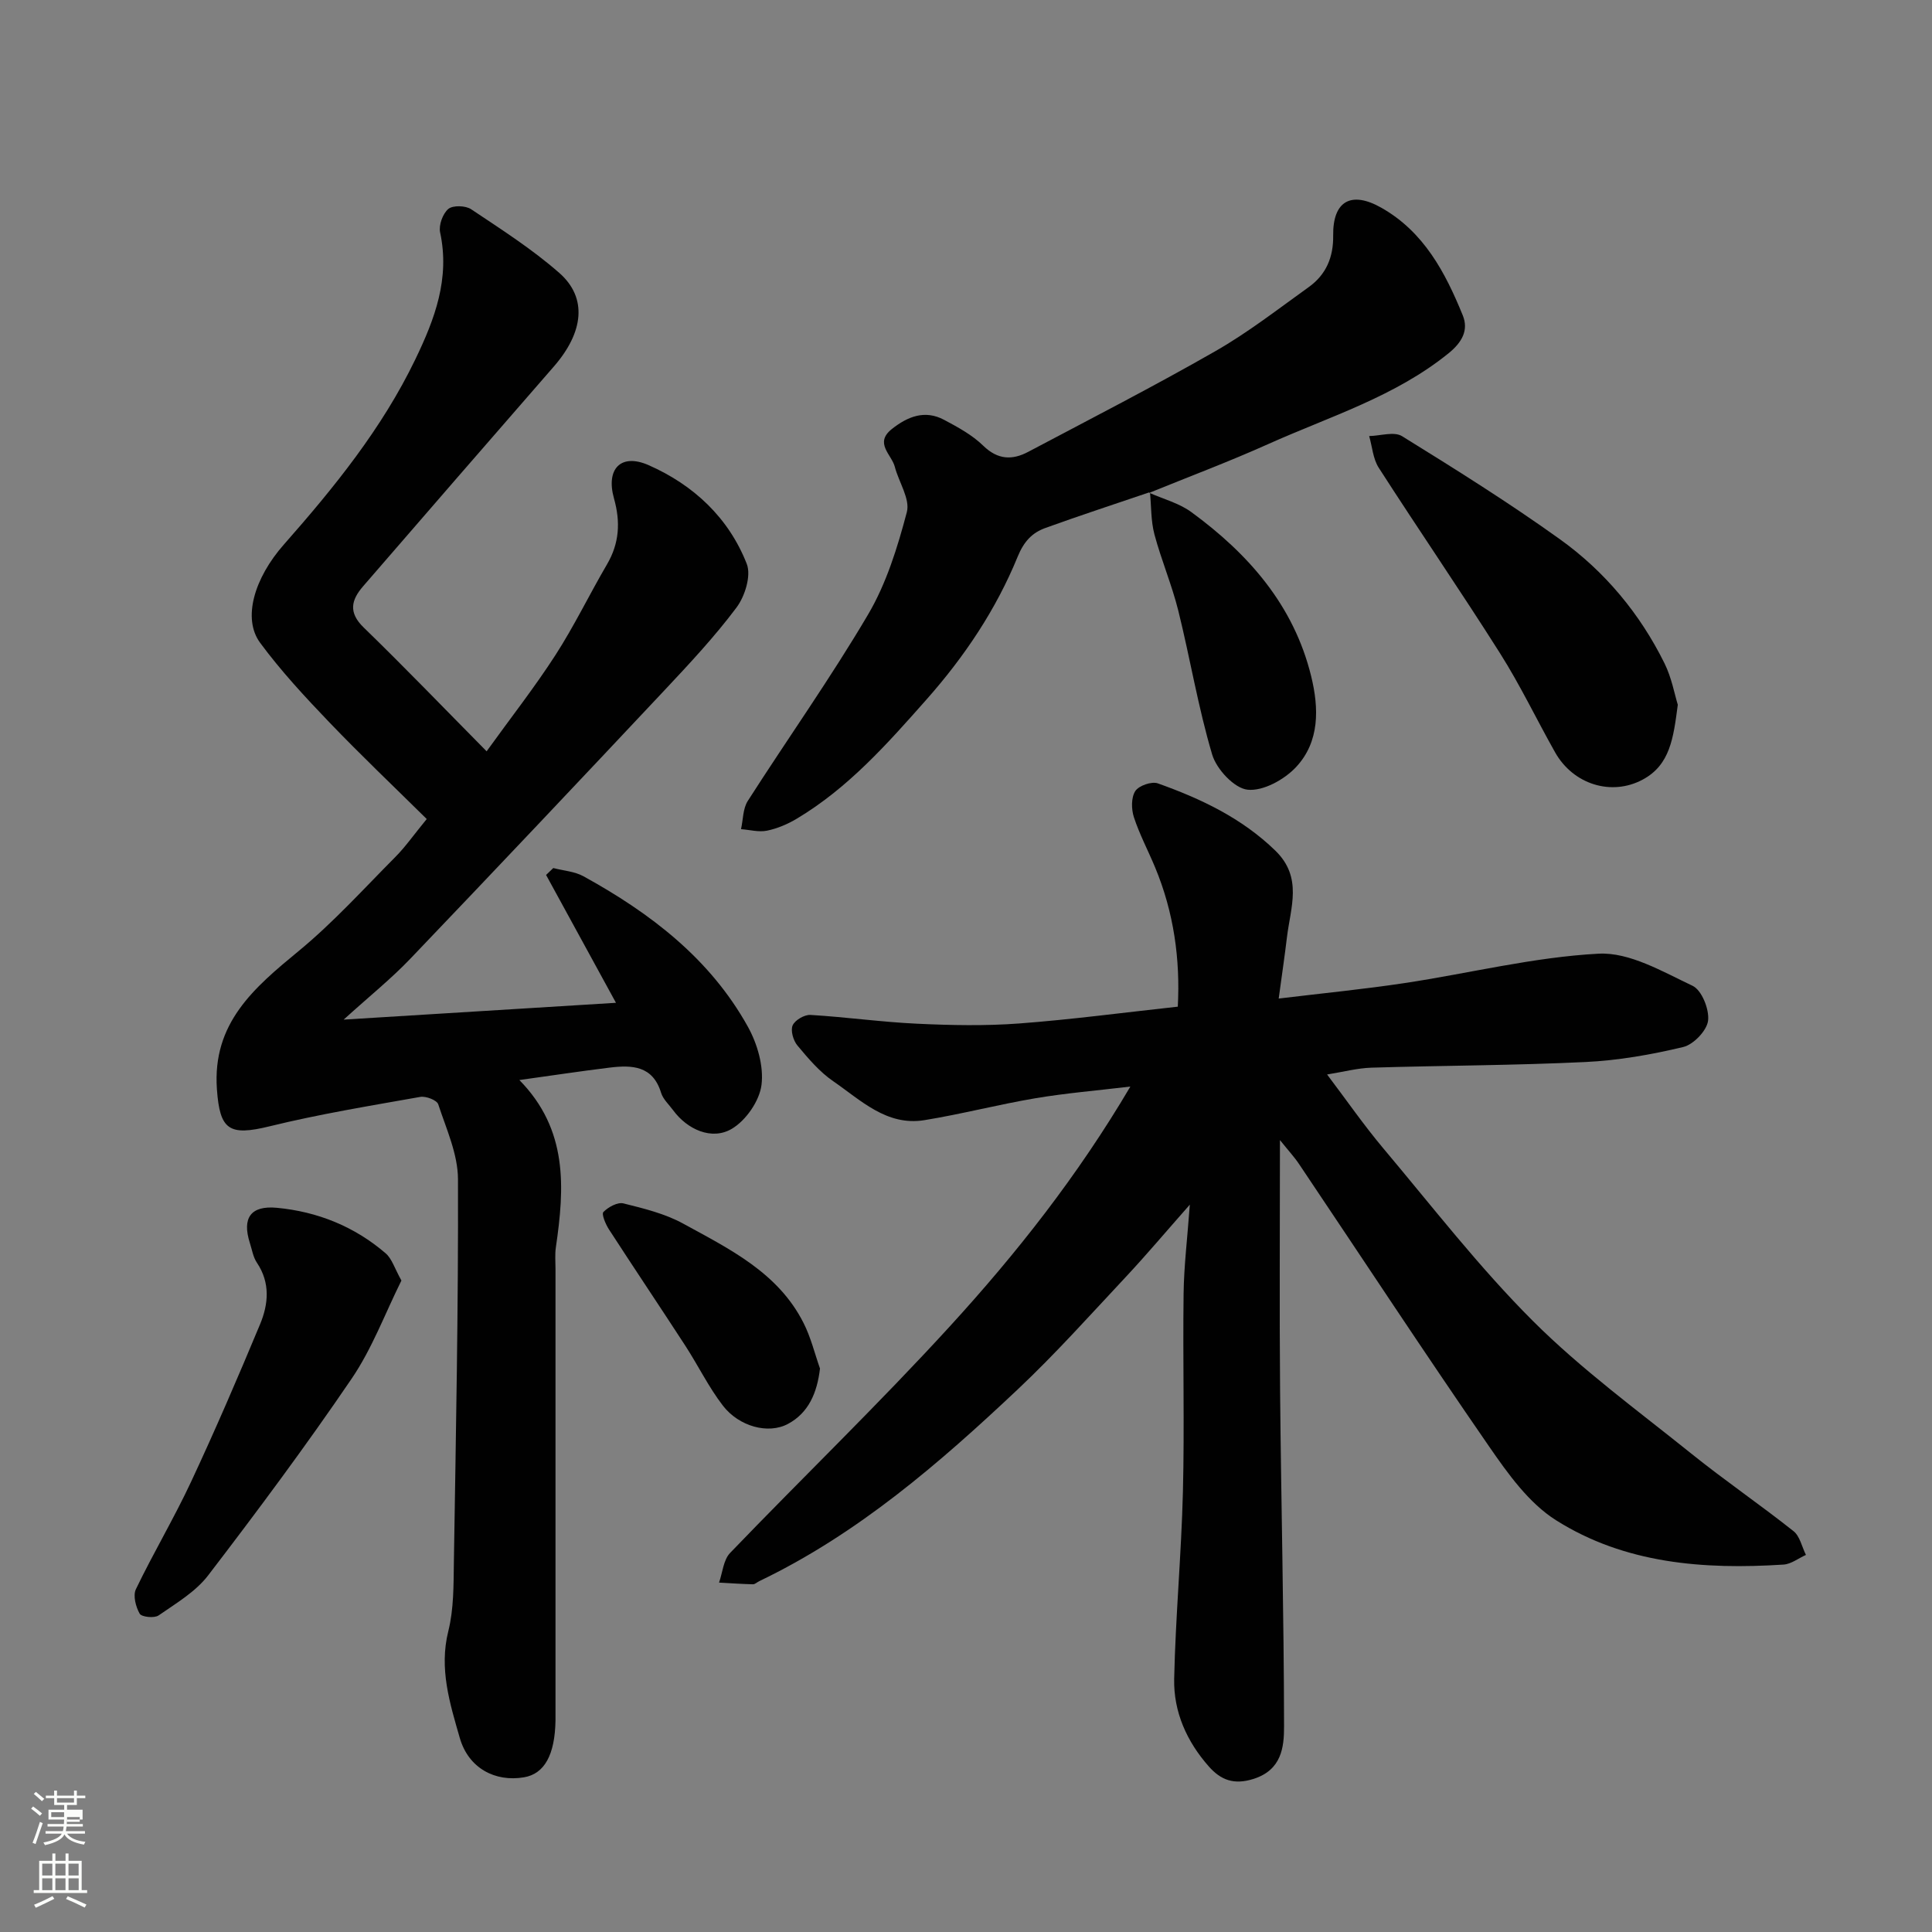
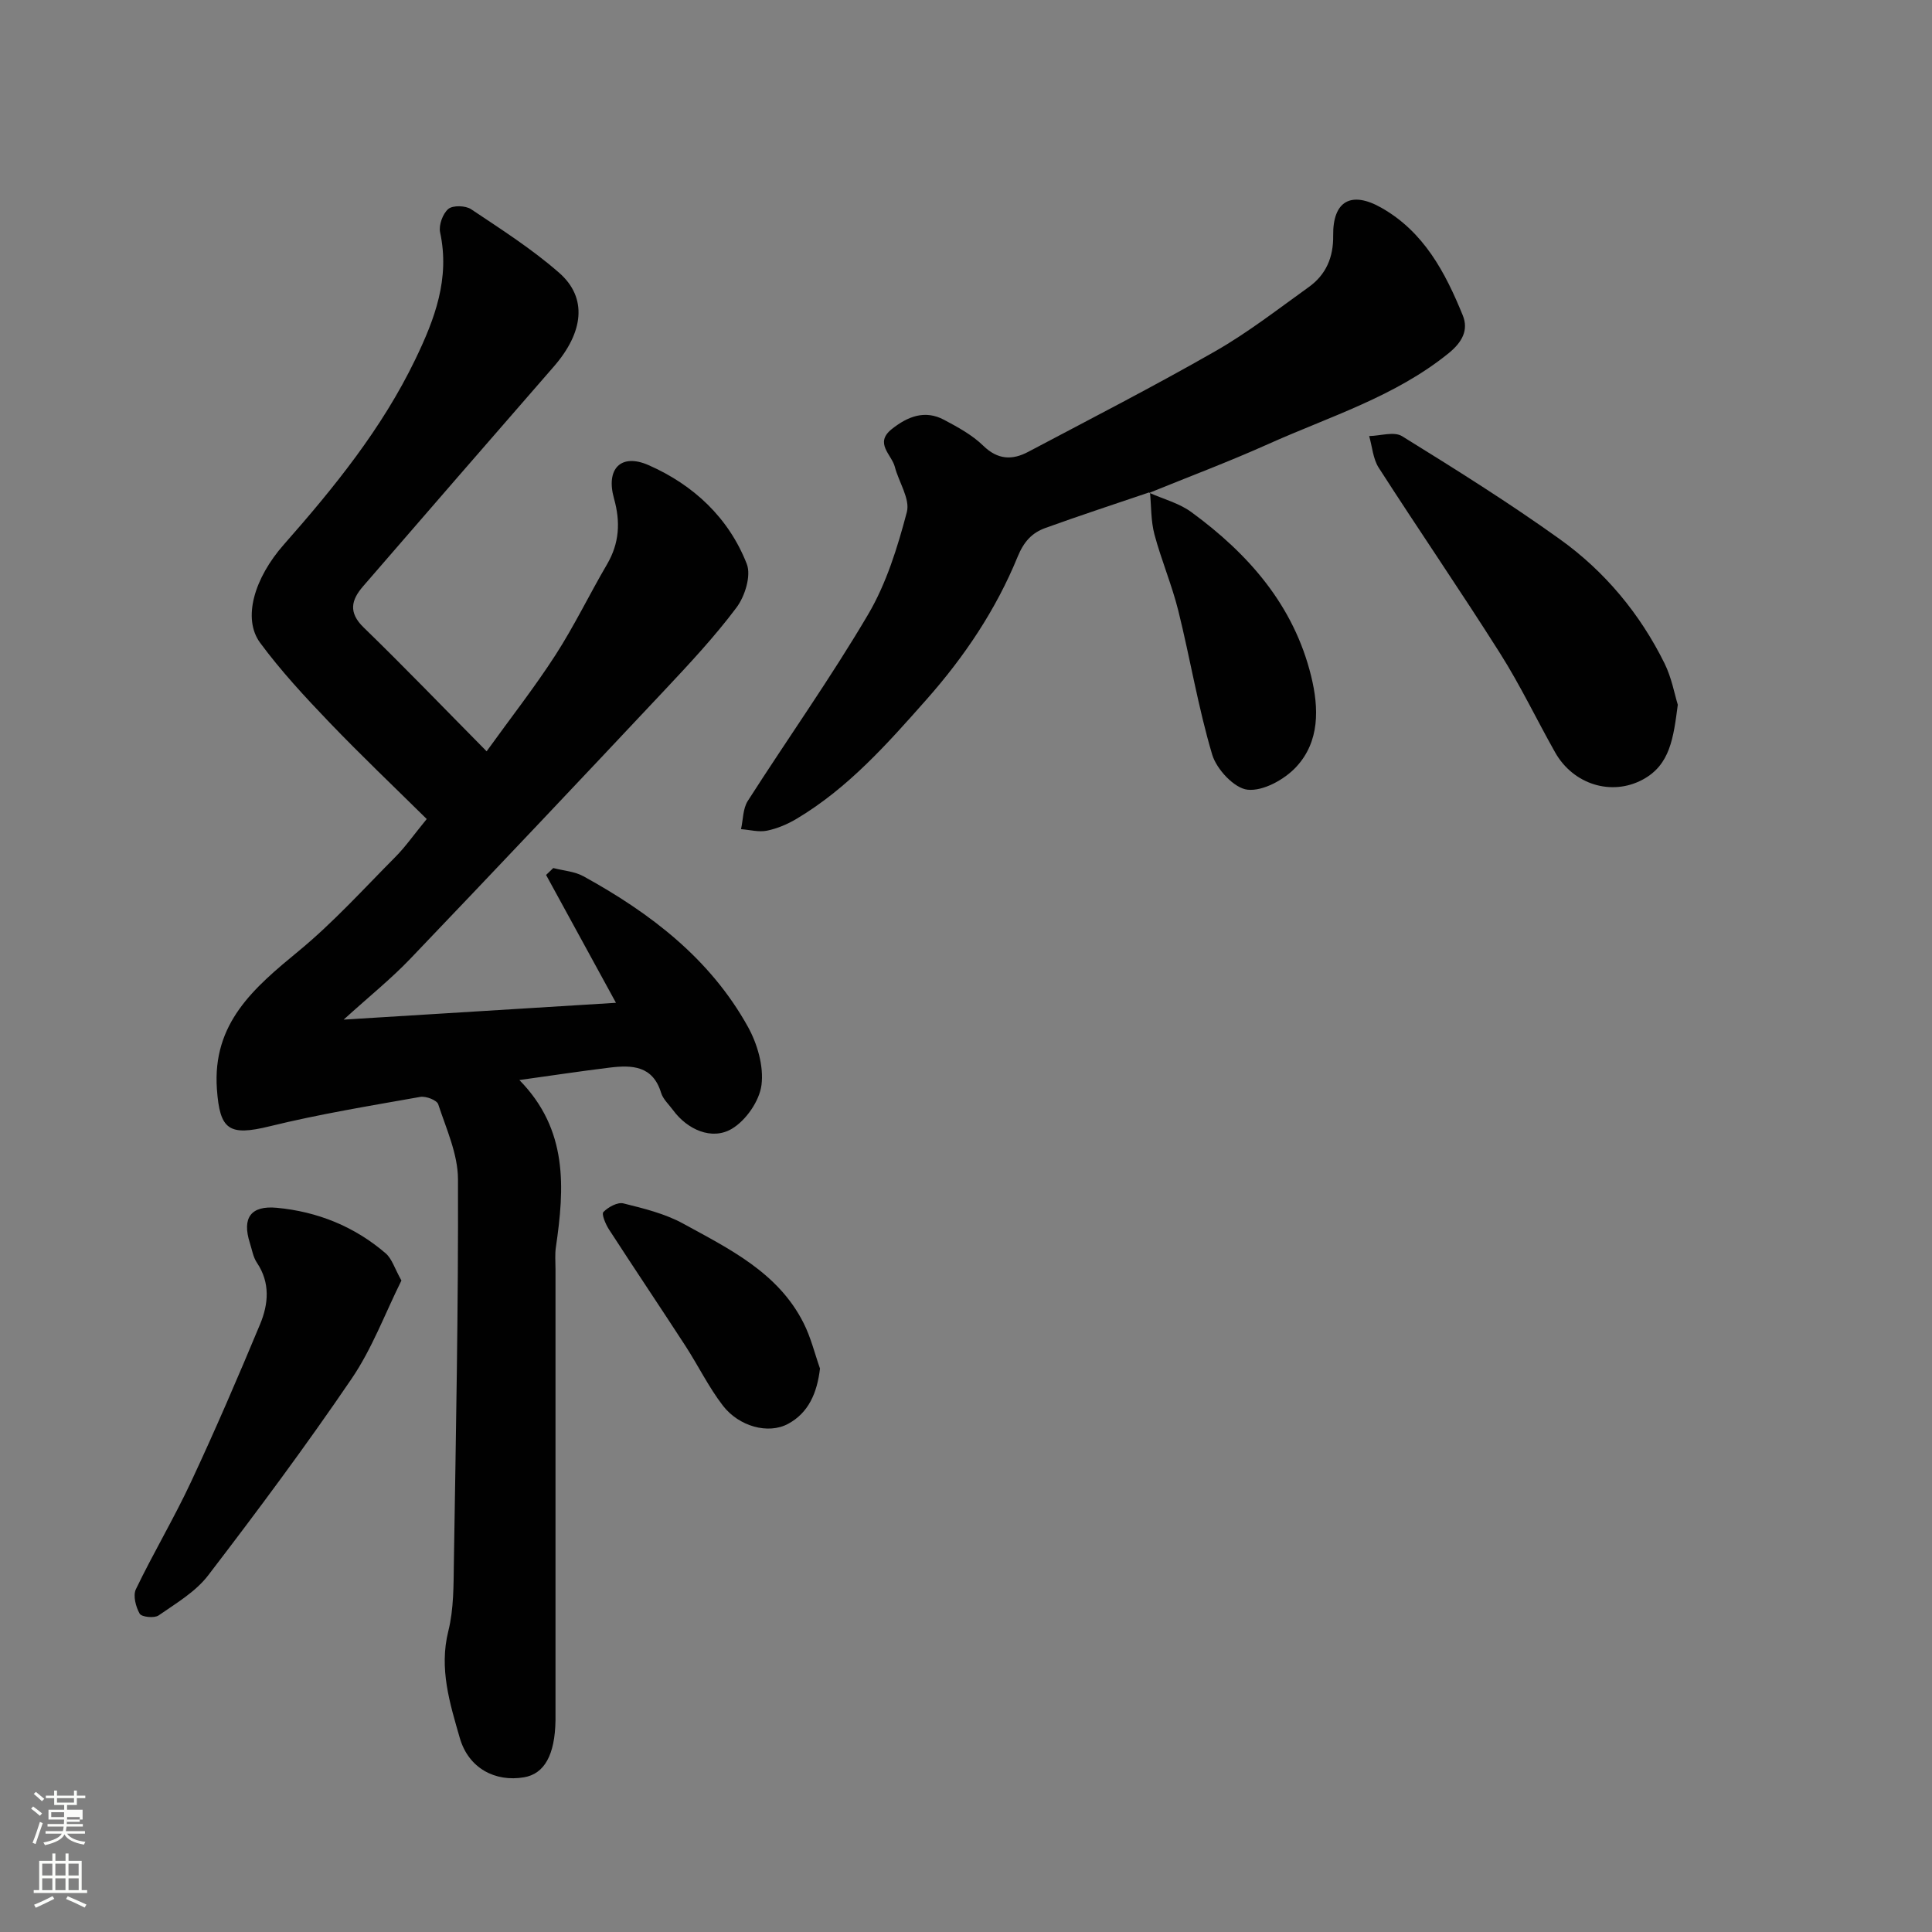
<svg xmlns="http://www.w3.org/2000/svg" enable-background="new 0 0 400 400" viewBox="0 0 400 400">
  <rect x="0" y="0" width="400" height="400" fill="#808080" stroke="none" />
  <path d="m6.44 374.46.42-.45c.65.47 1.27.95 1.85 1.44l-.45.49c-.65-.56-1.25-1.06-1.82-1.48m.93 7.33-.63-.26c.55-1.36 1.05-2.8 1.52-4.33.19.1.38.19.59.27-.46 1.29-.95 2.73-1.48 4.32m-.38-10.38.44-.42c.43.34 1.01.82 1.74 1.44l-.49.49c-.53-.51-1.09-1.01-1.69-1.51m2.5.35h1.72v-1.04h.59v1.04h3.52v-1.04h.59v1.04h1.75v.53h-1.75v1.42h-2.03v.97h3.22v2.03h-3.24c0 .35-.01.66-.03.93h3.32v.53h-3.37c-.03.27-.08.58-.15.94h3.96v.53h-3.71c.67.92 1.93 1.48 3.79 1.68-.13.24-.23.44-.29.59-2.13-.38-3.48-1.08-4.04-2.12-.43.97-1.77 1.72-4.03 2.23-.09-.19-.2-.37-.33-.55 2.1-.42 3.37-1.03 3.81-1.83h-3.36v-.53h3.58c.08-.29.13-.61.16-.94h-3.33v-.53h3.39c.02-.27.04-.58.04-.93h-3.23v-2.03h3.25v-.97h-2.07v-1.42h-1.73zm1.12 3.44v1h2.65c.01-.3.02-.44.01-.4v-.25-.35zm1.19-2h3.52v-.91h-3.52zm4.71 3h-2.63v.59c0 .15-.01.28-.01.4h2.64v-1.99z" fill="#fbfcfa" />
  <path d="m13.56 383.74h.63v1.52h2.72v6.07h1.13v.6h-11.06v-.6h1.13v-6.07h2.73v-1.52h.63v1.52h2.1v-1.52zm-2.69 8.83.38.56c-1.24.63-2.53 1.25-3.85 1.85-.1-.21-.21-.42-.34-.63 1.36-.55 2.63-1.15 3.81-1.78m-2.13-4.27h2.1v-2.45h-2.1zm0 3.04h2.1v-2.46h-2.1zm2.72-3.04h2.1v-2.45h-2.1zm0 3.04h2.1v-2.46h-2.1zm6.07 3.6c-1.41-.71-2.7-1.3-3.86-1.78l.35-.56c1.45.62 2.75 1.19 3.88 1.72zm-1.25-9.09h-2.1v2.45h2.1zm-2.09 5.49h2.1v-2.46h-2.1z" fill="#fbfcfa" />
  <g fill="#010101">
-     <path d="m265 236.04c0 18.08-.12 35.08.03 52.07.21 23.1.79 46.2.82 69.3.01 4.3-.48 9.05-6.34 10.9-4.06 1.28-6.75.21-9.2-2.54-4.59-5.17-7.36-11.35-7.21-18.2.28-12.91 1.49-25.79 1.81-38.7.34-13.66-.04-27.33.14-40.99.07-5.7.77-11.38 1.29-18.47-5.06 5.73-9.02 10.44-13.22 14.93-7.37 7.87-14.58 15.94-22.42 23.33-16.25 15.31-33.11 29.91-53.5 39.69-.45.21-.88.66-1.32.65-2.34-.06-4.67-.22-7.01-.35.73-2.07.9-4.7 2.29-6.14 15.09-15.7 30.8-30.84 45.49-46.91 13.79-15.08 26.48-31.16 37.38-49.65-7.02.84-13.38 1.36-19.66 2.42-7.7 1.3-15.29 3.29-23 4.54-7.81 1.26-13.16-4.15-18.87-8.07-2.84-1.95-5.17-4.72-7.41-7.4-.85-1.02-1.45-3.09-.98-4.16.48-1.09 2.45-2.24 3.7-2.16 7.38.44 14.72 1.48 22.1 1.82 7.02.33 14.1.47 21.09-.05 10.8-.81 21.54-2.25 32.85-3.48.52-9.79-.81-19.52-4.71-28.87-1.44-3.46-3.22-6.81-4.38-10.36-.54-1.66-.58-4.07.29-5.41.72-1.12 3.39-2.05 4.67-1.59 8.92 3.18 17.38 7.17 24.35 13.95 5.68 5.53 3.12 11.75 2.38 17.9-.46 3.83-1.02 7.65-1.71 12.7 9.25-1.12 17.71-1.94 26.1-3.21 13.39-2.02 26.68-5.37 40.13-6.08 6.4-.34 13.24 3.71 19.46 6.65 1.9.9 3.49 4.88 3.21 7.21-.25 2.06-3.01 4.95-5.14 5.46-6.63 1.59-13.47 2.79-20.27 3.11-14.75.71-29.53.72-44.29 1.17-2.89.09-5.76.86-9.18 1.41 3.99 5.27 7.57 10.45 11.61 15.26 10.17 12.09 19.88 24.67 31.02 35.79 10.06 10.04 21.7 18.54 32.82 27.48 6.88 5.53 14.19 10.52 21.11 16.01 1.33 1.05 1.74 3.25 2.58 4.93-1.55.69-3.06 1.9-4.64 2-16.51 1.06-32.86-.17-47.13-9.2-5.6-3.54-9.93-9.61-13.81-15.23-13.35-19.32-26.24-38.96-39.34-58.46-.97-1.46-2.18-2.76-3.98-5z" />
    <path d="m107.53 223.61c10.12 10.3 9.35 22.34 7.56 34.61-.22 1.47-.08 2.99-.08 4.49v91c0 .83.01 1.67 0 2.5-.12 7.12-2.29 11.04-6.51 11.76-5.97 1.02-11.5-1.86-13.31-8.16-2.05-7.13-4.32-14.31-2.37-22.11 1.14-4.57 1.08-9.5 1.15-14.27.42-26.43.94-52.87.85-79.3-.02-5.19-2.42-10.41-4.09-15.5-.28-.86-2.55-1.73-3.71-1.53-10.42 1.85-20.89 3.56-31.16 6.08-8.46 2.08-10.35.77-10.95-7.66-.98-13.71 7.7-21.02 16.95-28.64 7.15-5.89 13.43-12.85 19.99-19.45 2.08-2.09 3.78-4.55 6.5-7.86-6.62-6.54-13.59-13.16-20.23-20.09-5.01-5.23-9.97-10.58-14.26-16.39-3.71-5.03-1.22-13.4 4.92-20.36 10.41-11.81 20.3-24 27.21-38.33 4.03-8.36 7.19-16.72 5.13-26.29-.32-1.49.55-3.88 1.7-4.85.95-.79 3.57-.71 4.72.06 6.24 4.17 12.63 8.25 18.25 13.18 5.88 5.16 5.05 12.29-1.12 19.38-13.2 15.14-26.35 30.32-39.5 45.51-2.43 2.81-3.1 5.4.12 8.52 8.48 8.23 16.67 16.75 25.46 25.64 4.98-6.92 9.93-13.23 14.26-19.94 3.89-6.03 7.02-12.54 10.65-18.74 2.58-4.4 2.83-8.78 1.46-13.67-1.73-6.16 1.45-9.42 7.18-6.89 9.27 4.08 16.57 10.88 20.31 20.44.95 2.43-.38 6.71-2.13 9.04-4.53 6.05-9.74 11.62-14.92 17.14-17.48 18.61-35.01 37.16-52.65 55.61-3.93 4.11-8.4 7.7-13.76 12.56 19.59-1.21 37.58-2.32 56.38-3.48-4.99-9.13-9.73-17.8-14.47-26.47.5-.48.99-.96 1.49-1.43 2.1.55 4.42.69 6.26 1.71 13.85 7.62 26.21 17.05 34.03 31.14 1.96 3.53 3.31 8.18 2.82 12.05-.42 3.32-3.22 7.36-6.15 9.09-4.14 2.45-9.22.14-12.14-3.84-.87-1.19-2.09-2.28-2.5-3.62-1.71-5.62-6.01-5.77-10.59-5.22-6 .73-11.96 1.64-18.75 2.58z" />
    <path d="m238.09 101.89c-7.23 2.46-14.5 4.83-21.68 7.43-2.75 1-4.43 2.8-5.72 5.95-4.47 10.93-10.99 20.66-18.88 29.57-8.11 9.16-16.18 18.28-26.81 24.64-1.9 1.14-4.05 2.06-6.2 2.5-1.7.35-3.58-.18-5.38-.31.44-1.96.38-4.24 1.39-5.83 8.26-12.91 17.15-25.43 24.92-38.62 3.79-6.43 6.1-13.91 8.02-21.19.72-2.72-1.67-6.21-2.49-9.39-.66-2.54-4.3-4.88-.62-7.81 3.28-2.6 6.84-4.03 10.82-1.91 2.86 1.52 5.84 3.14 8.12 5.37 3.01 2.93 6.02 3 9.3 1.26 12.96-6.86 26.02-13.56 38.74-20.84 6.77-3.87 12.99-8.72 19.35-13.28 3.57-2.56 5.11-6.16 5.05-10.64-.1-7.2 3.74-9.32 9.99-5.77 8.81 5 13.23 13.4 16.84 22.27 1.24 3.04-.13 5.56-2.89 7.81-11.12 9.03-24.67 13.13-37.41 18.85-8.09 3.63-16.41 6.75-24.63 10.1.03-.02.17-.16.17-.16z" />
    <path d="m347.37 145.91c-.91 6.88-1.57 12.44-7.27 15.5-6.44 3.46-14.37 1.02-18.13-5.64-3.84-6.81-7.22-13.91-11.4-20.51-8.18-12.93-16.85-25.55-25.12-38.42-1.19-1.85-1.34-4.36-1.98-6.56 2.3-.04 5.16-.99 6.8.02 11.07 6.85 22.13 13.77 32.7 21.35 9.28 6.65 16.56 15.39 21.65 25.69 1.48 2.99 2.08 6.41 2.75 8.57z" />
    <path d="m83.11 265.12c-3.4 6.84-6.08 14.12-10.32 20.34-9.44 13.88-19.48 27.37-29.69 40.7-2.61 3.41-6.65 5.79-10.27 8.3-.88.61-3.51.33-3.91-.36-.81-1.42-1.42-3.76-.78-5.08 3.61-7.5 7.89-14.68 11.41-22.21 5.03-10.76 9.73-21.68 14.3-32.65 1.73-4.16 2.14-8.56-.66-12.73-.79-1.17-1.02-2.73-1.47-4.12-1.63-5.14.18-7.75 5.58-7.25 8.43.79 16.09 3.87 22.55 9.43 1.31 1.13 1.86 3.14 3.26 5.63z" />
    <path d="m237.95 102.03c2.92 1.3 6.17 2.14 8.7 3.99 11.84 8.66 21.21 19.3 24.81 33.97 1.62 6.61 1.8 13.54-3.11 18.81-2.42 2.6-6.83 5.04-10.05 4.7-2.75-.29-6.43-4.24-7.33-7.27-2.91-9.77-4.56-19.9-7.02-29.81-1.33-5.34-3.52-10.47-4.94-15.79-.74-2.79-.64-5.81-.92-8.73 0-.01-.14.13-.14.13z" />
    <path d="m169.77 283.34c-.6 5.09-2.39 9.18-6.6 11.45-4.12 2.23-10.18.53-13.49-3.75-2.96-3.84-5.12-8.3-7.77-12.39-5.24-8.06-10.6-16.04-15.83-24.11-.7-1.08-1.58-3.18-1.15-3.61 1-1.02 2.93-2.08 4.14-1.78 4.22 1.05 8.61 2.12 12.38 4.19 9.57 5.25 19.66 10.13 24.92 20.58 1.5 2.95 2.29 6.26 3.4 9.42z" />
  </g>
</svg>